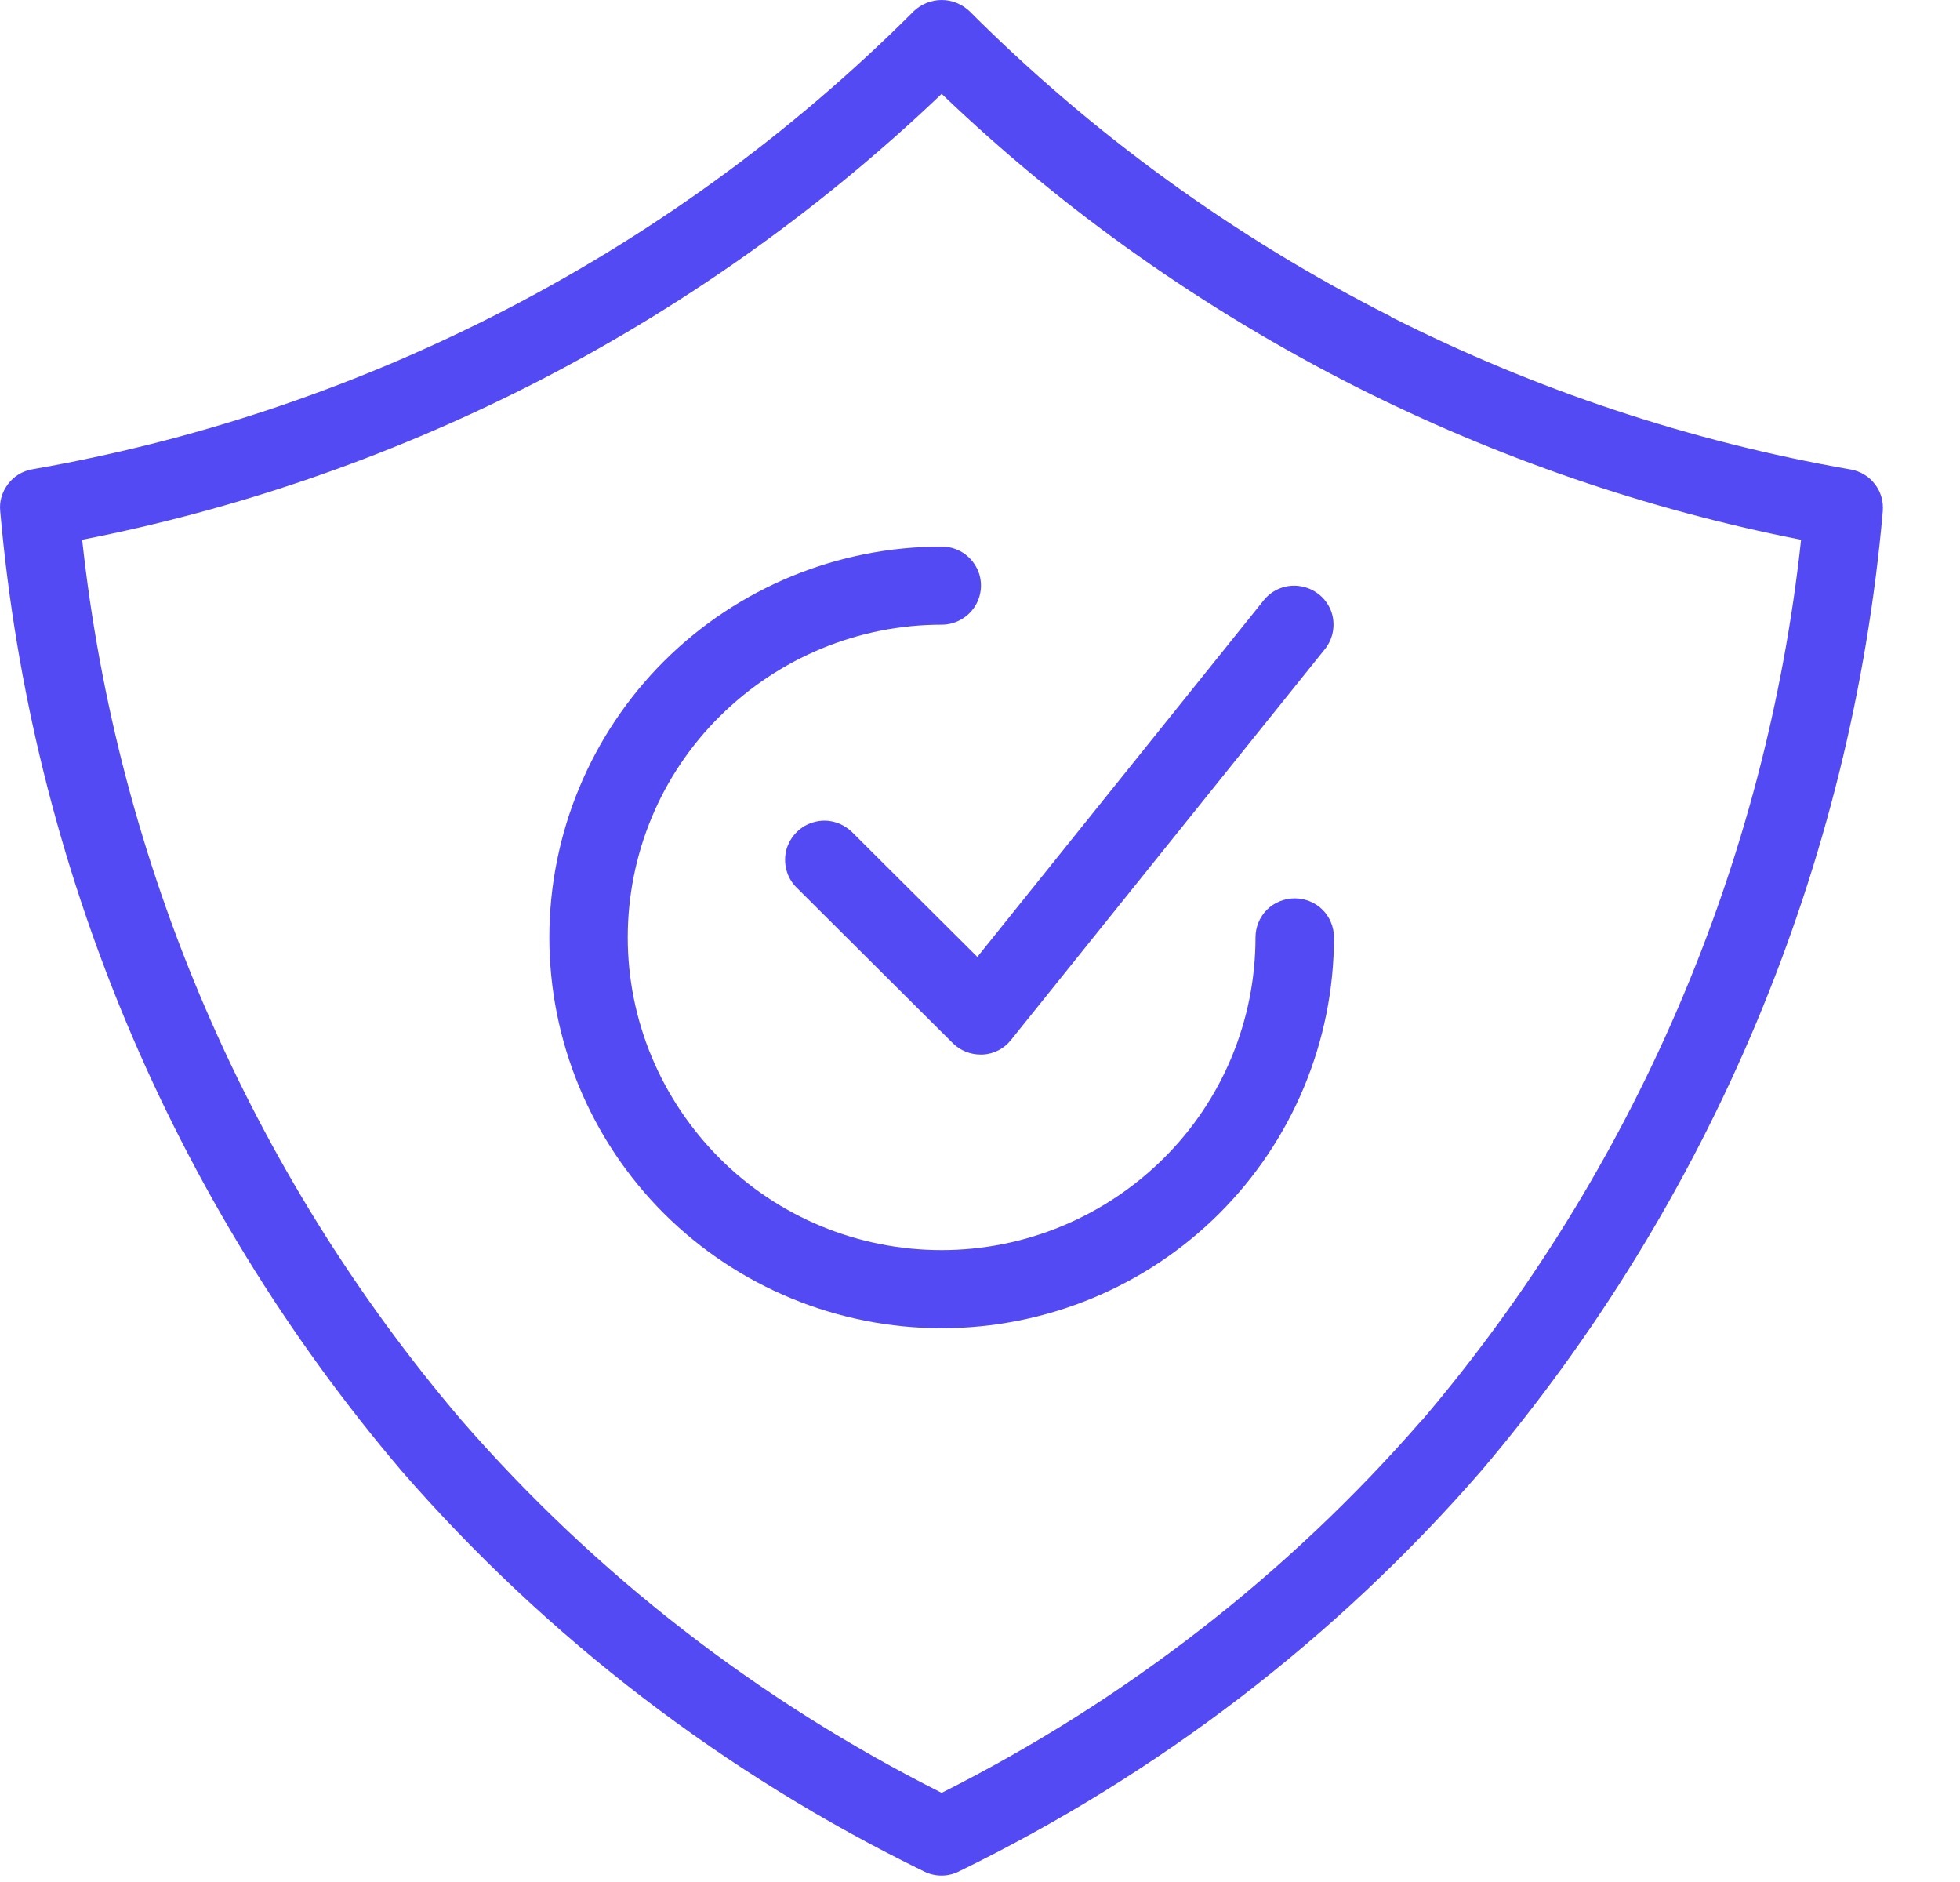
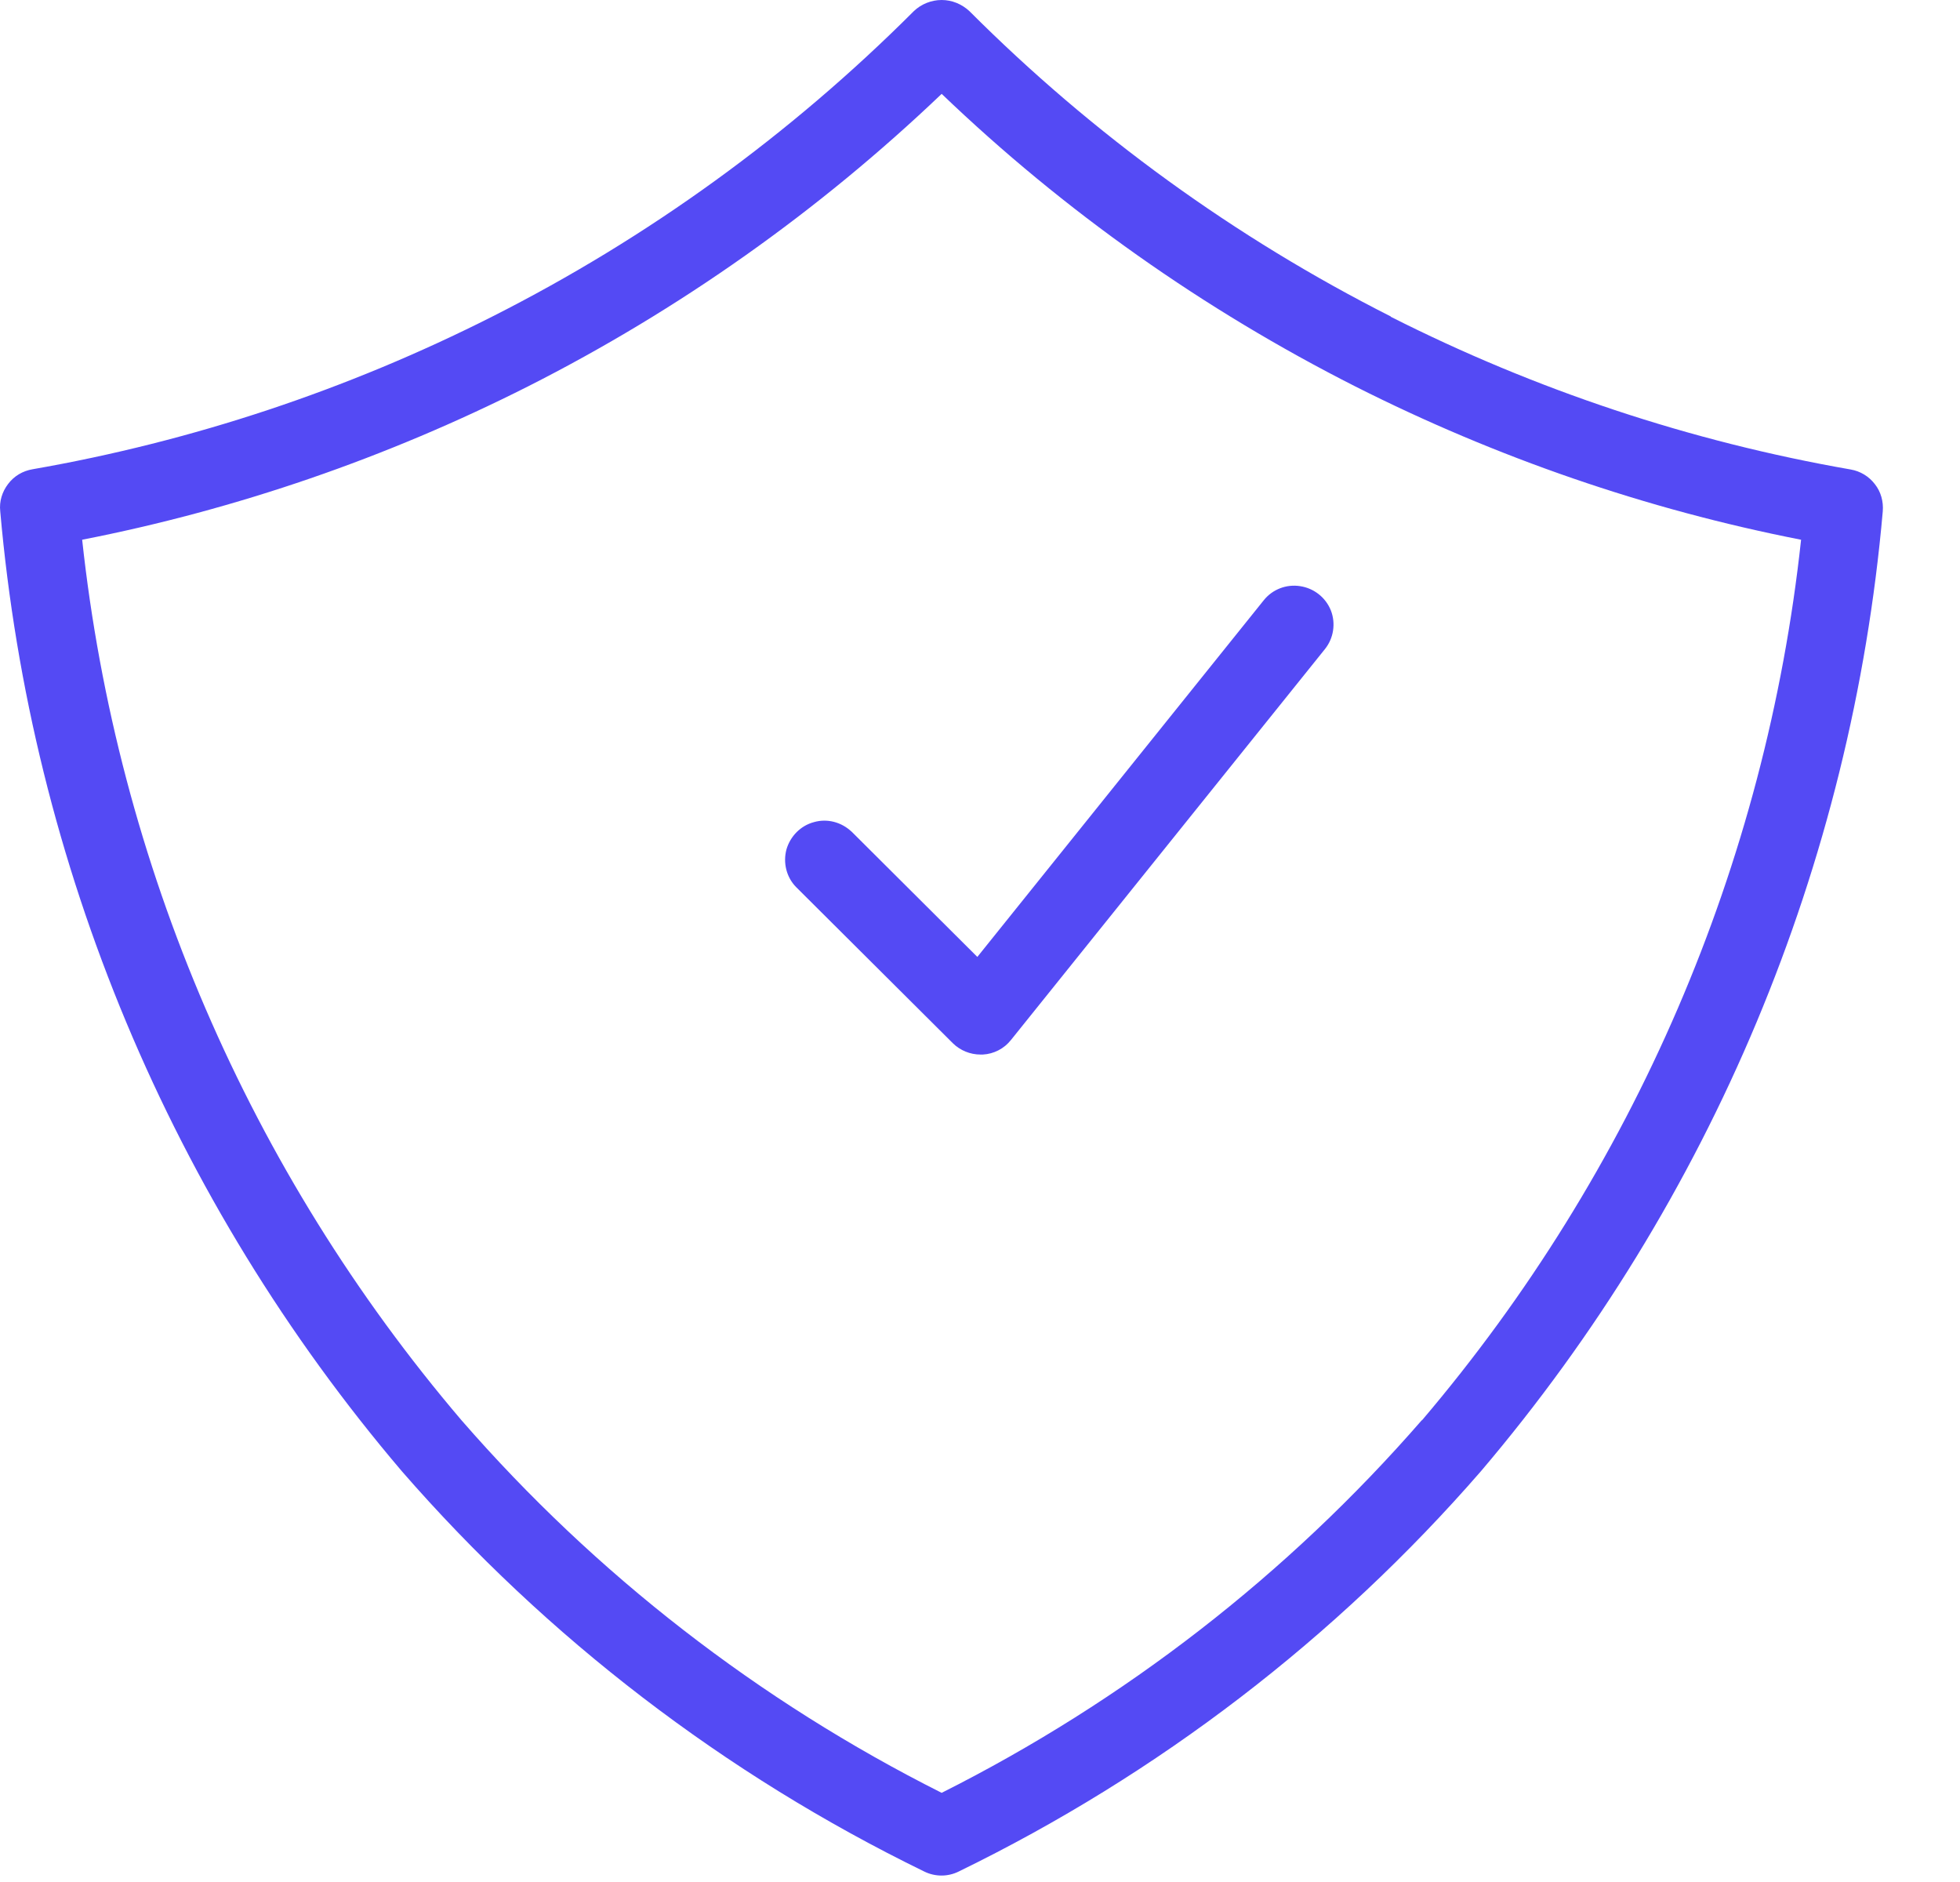
<svg xmlns="http://www.w3.org/2000/svg" fill="none" viewBox="0 0 25 24" height="24" width="25">
  <g id="Group 154">
    <path fill="#544AF4" d="M17.74 4.036C15.751 3.03 13.938 1.716 12.365 0.142C12.268 0.052 12.143 0 12.011 0C11.879 0 11.75 0.052 11.656 0.142C10.083 1.716 8.271 3.03 6.281 4.036C4.434 4.97 2.458 5.628 0.416 5.984C0.291 6.005 0.18 6.07 0.104 6.171C0.027 6.271 -0.011 6.395 0.003 6.52C0.399 11.03 2.187 15.309 5.125 18.761C6.979 20.891 9.247 22.628 11.788 23.866C11.927 23.935 12.091 23.935 12.229 23.866C14.771 22.628 17.039 20.891 18.89 18.761C21.827 15.305 23.619 11.03 24.015 6.52C24.025 6.395 23.991 6.271 23.914 6.174C23.838 6.074 23.727 6.008 23.605 5.987C21.563 5.631 19.588 4.974 17.74 4.04V4.036ZM18.136 18.11C16.424 20.078 14.344 21.69 12.011 22.863C9.677 21.69 7.597 20.078 5.885 18.11C3.18 14.935 1.496 11.023 1.048 6.883C3.024 6.496 4.937 5.835 6.732 4.929C8.667 3.95 10.445 2.691 12.011 1.197C13.573 2.694 15.355 3.95 17.289 4.929C19.084 5.835 20.997 6.496 22.973 6.883C22.525 11.023 20.841 14.935 18.136 18.114V18.11Z" id="Vector" />
-     <path fill="#544AF4" d="M16.515 11.456C16.383 11.456 16.254 11.508 16.16 11.601C16.067 11.694 16.014 11.822 16.014 11.954C16.014 13.012 15.594 14.026 14.841 14.773C14.087 15.52 13.073 15.942 12.011 15.942C10.948 15.942 9.931 15.523 9.181 14.773C8.431 14.022 8.007 13.012 8.007 11.954C8.007 10.896 8.427 9.882 9.181 9.135C9.934 8.388 10.948 7.966 12.011 7.966C12.188 7.966 12.354 7.872 12.445 7.717C12.535 7.561 12.535 7.371 12.445 7.219C12.354 7.063 12.191 6.97 12.011 6.97C10.684 6.97 9.41 7.495 8.472 8.429C7.535 9.363 7.007 10.633 7.007 11.954C7.007 13.275 7.535 14.544 8.472 15.478C9.41 16.412 10.684 16.938 12.011 16.938C13.337 16.938 14.612 16.412 15.549 15.478C16.487 14.544 17.015 13.275 17.015 11.954C17.015 11.822 16.962 11.694 16.869 11.601C16.775 11.508 16.646 11.456 16.515 11.456Z" id="Vector_2" />
    <path fill="#544AF4" d="M10.861 10.605C10.733 10.484 10.552 10.435 10.382 10.484C10.212 10.529 10.08 10.664 10.031 10.833C9.986 11.003 10.031 11.186 10.153 11.311L12.153 13.303C12.247 13.396 12.375 13.448 12.507 13.448H12.535C12.677 13.441 12.809 13.372 12.896 13.261L16.9 8.277C17.011 8.139 17.039 7.949 16.976 7.786C16.91 7.62 16.761 7.502 16.584 7.475C16.407 7.447 16.23 7.516 16.119 7.655L12.466 12.203L10.858 10.601L10.861 10.605Z" id="Vector_3" />
  </g>
</svg>